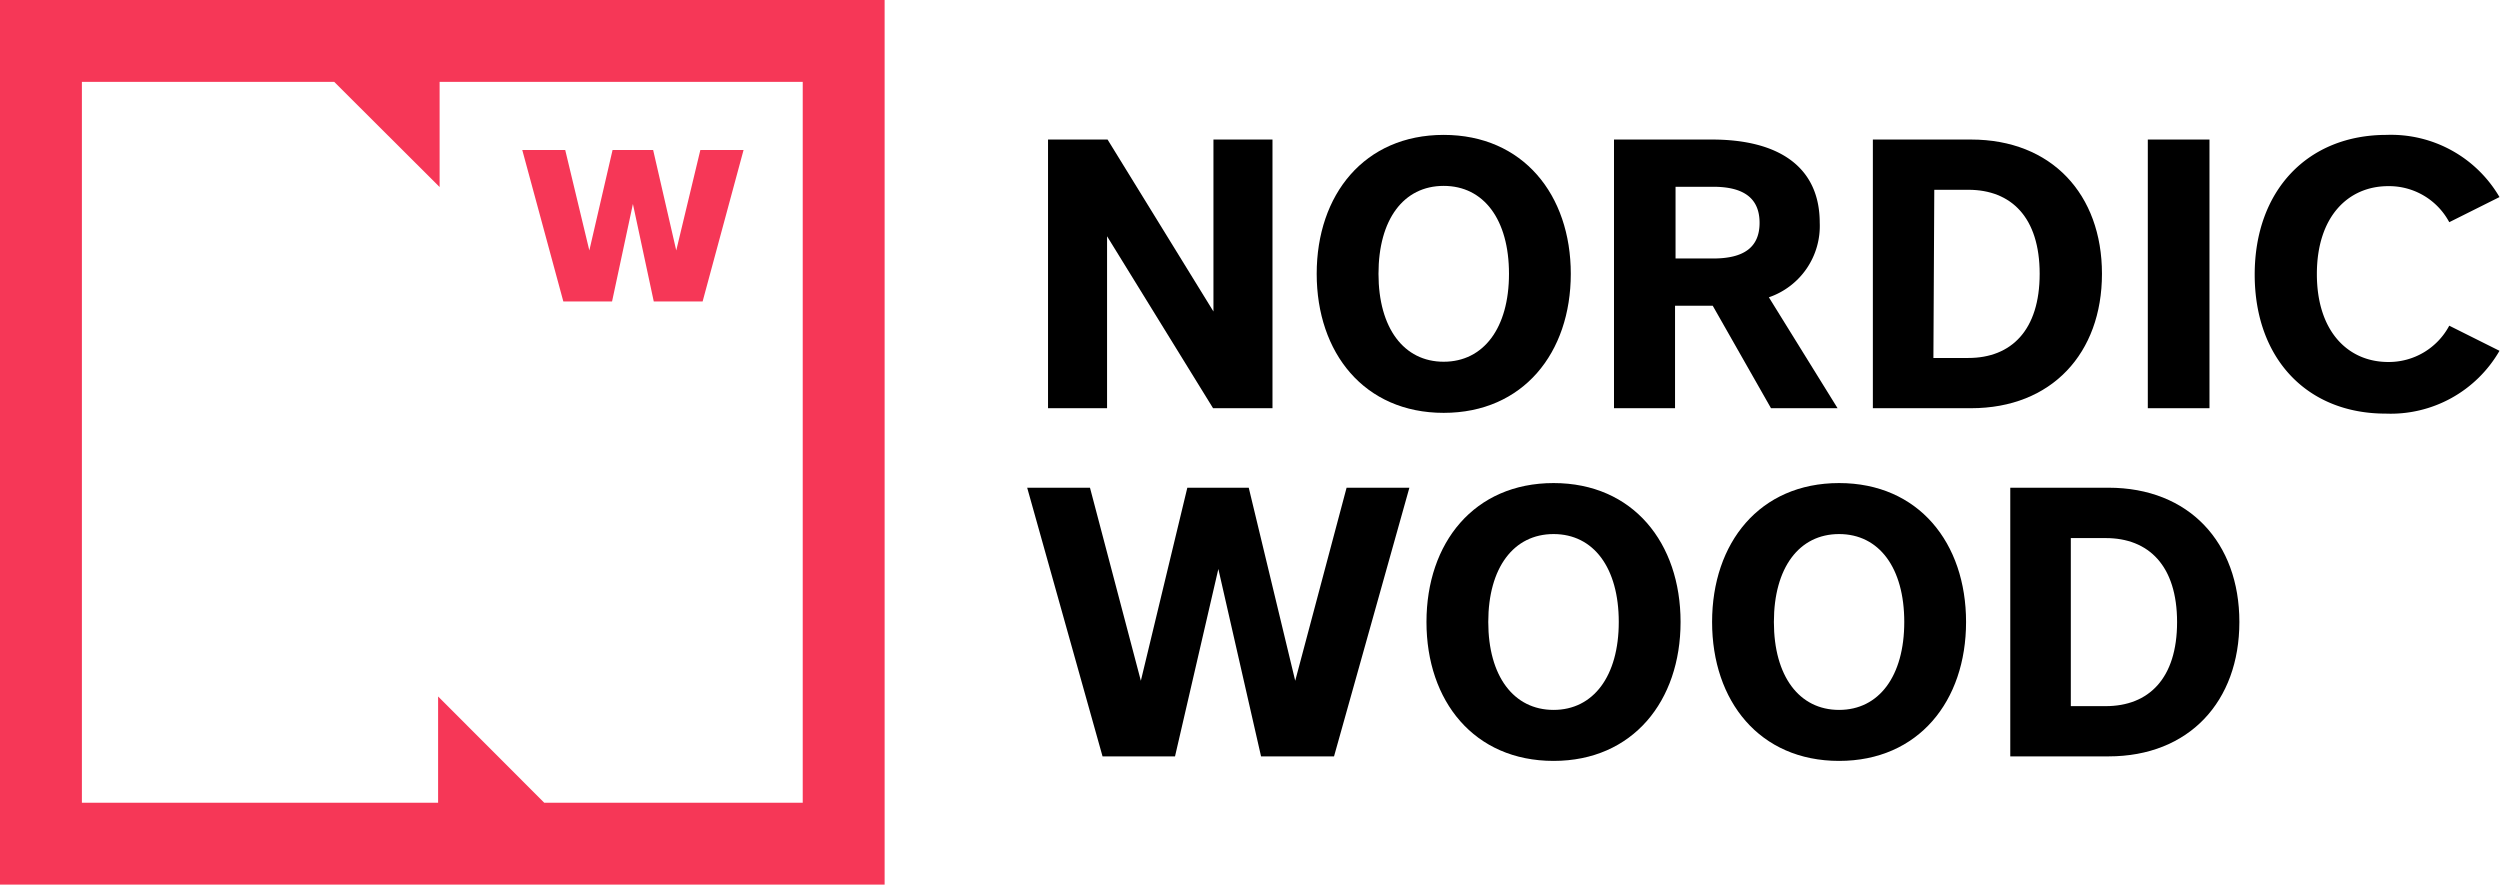
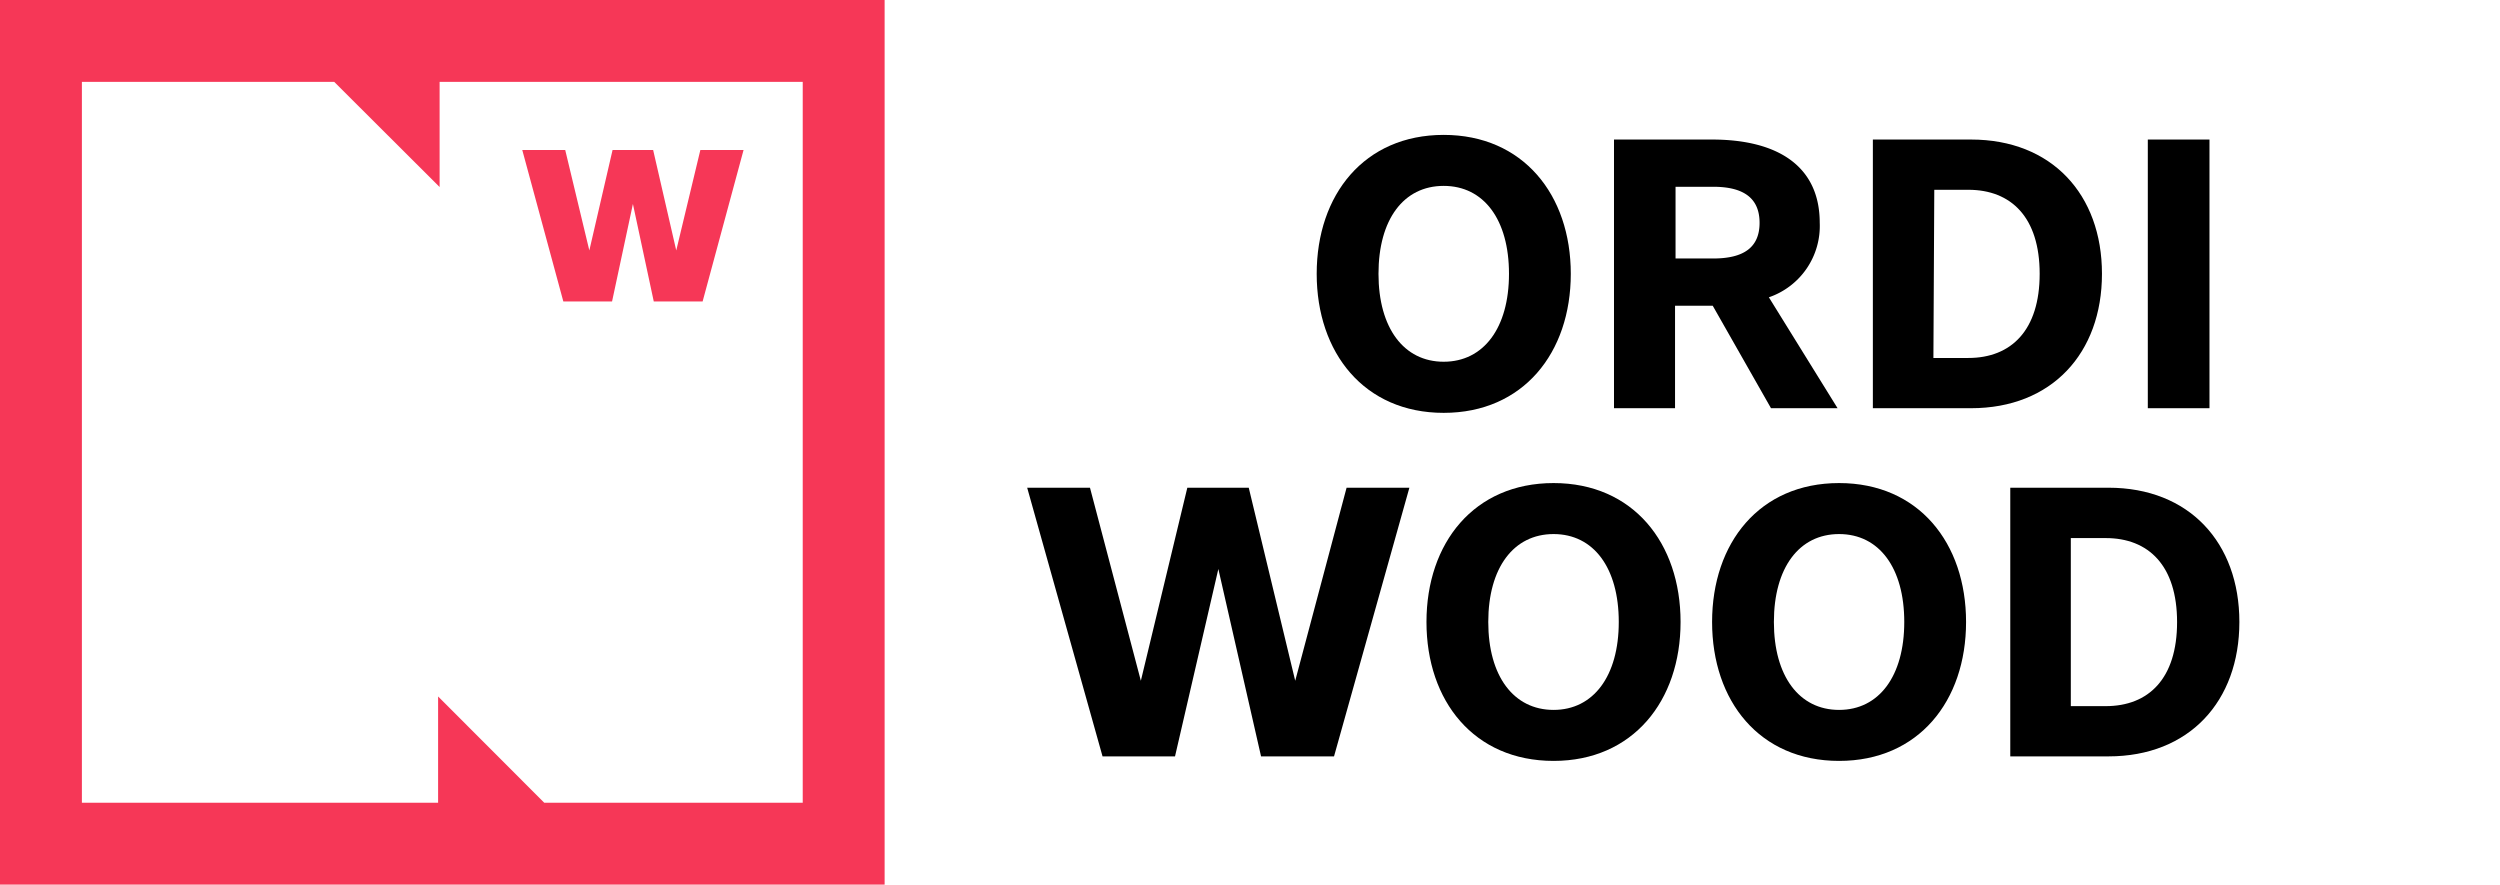
<svg xmlns="http://www.w3.org/2000/svg" viewBox="0 0 199.04 70.43">
  <defs>
    <style>.cls-1,.cls-2{fill:#f63757;}.cls-1{fill-rule:evenodd;}</style>
  </defs>
  <title>Ресурс 1</title>
  <g id="Слой_2" data-name="Слой 2">
    <g id="Layer_1" data-name="Layer 1">
      <path class="cls-1" d="M0,0H70.43V70.43H0V0ZM35,6.52v8.37L26.61,6.52H6.52V63.91H34.88V55.45l8.45,8.46H63.91V6.52Z" />
-       <path d="M83.44,11.11h4.74L96.61,24.8V11.11h4.7V32.5H96.58L88.14,18.81V32.5h-4.7Z" />
      <path d="M114.94,32.87c-6.32,0-10.11-4.77-10.11-11.07s3.79-11.06,10.11-11.06,10.12,4.77,10.12,11.06S121.27,32.87,114.94,32.87Zm0-4.07c3.18,0,5.2-2.69,5.2-7s-2-7-5.2-7-5.19,2.68-5.19,7S111.77,28.8,114.94,28.8Z" />
      <path d="M140.83,23.67l5.47,8.83H141l-4.64-8.16h-3V32.5h-4.86V11.11h7.8c5.31,0,8.58,2.17,8.58,6.63A6,6,0,0,1,140.83,23.67Zm-4.43-8.8h-3v5.71h3c2.44,0,3.69-.89,3.69-2.84S138.84,14.87,136.4,14.87Z" />
      <path d="M156.93,32.5h-7.82V11.11h7.82c6.42,0,10.42,4.37,10.42,10.69S163.35,32.5,156.93,32.5Zm-3-4h2.78c3.42,0,5.68-2.21,5.68-6.7s-2.26-6.69-5.68-6.69H154Z" />
      <path d="M175.91,11.11V32.5H171V11.11Z" />
-       <path d="M190,10.74A10,10,0,0,1,199,15.69l-4,2a5.43,5.43,0,0,0-4.86-2.87c-3.18,0-5.68,2.41-5.68,7s2.5,7,5.68,7A5.45,5.45,0,0,0,195,25.93l4,2a10,10,0,0,1-9.07,5c-6.24,0-10.42-4.37-10.42-11.07S183.73,10.74,190,10.74Z" />
      <path d="M99.42,38.83l3.7,15.37,4.09-15.37h5l-6,21.39H100.4L97,45.3,93.55,60.22H87.78l-6-21.39h5L90.83,54.2l3.7-15.37Z" />
      <path d="M123.69,60.58c-6.33,0-10.12-4.76-10.12-11.06s3.79-11.06,10.12-11.06,10.11,4.77,10.11,11.06S130,60.58,123.69,60.58Zm0-4.06c3.17,0,5.19-2.69,5.19-7s-2-7-5.19-7-5.2,2.69-5.2,7S120.51,56.52,123.69,56.52Z" />
      <path d="M146.42,60.58c-6.33,0-10.11-4.76-10.11-11.06s3.78-11.06,10.11-11.06,10.11,4.77,10.11,11.06S152.75,60.58,146.42,60.58Zm0-4.06c3.18,0,5.19-2.69,5.19-7s-2-7-5.19-7-5.19,2.69-5.19,7S143.24,56.52,146.42,56.52Z" />
      <path d="M167.87,60.22h-7.82V38.83h7.82c6.42,0,10.42,4.37,10.42,10.69S174.29,60.22,167.87,60.22Zm-3-4h2.78c3.42,0,5.68-2.2,5.68-6.69s-2.26-6.69-5.68-6.69h-2.78Z" />
      <path class="cls-2" d="M52,11.94l1.84,8,1.92-8H59.2L55.94,24H52.05l-1.66-7.76L48.73,24H44.85L41.58,11.94H45l1.92,8,1.85-8Z" />
    </g>
  </g>
</svg>